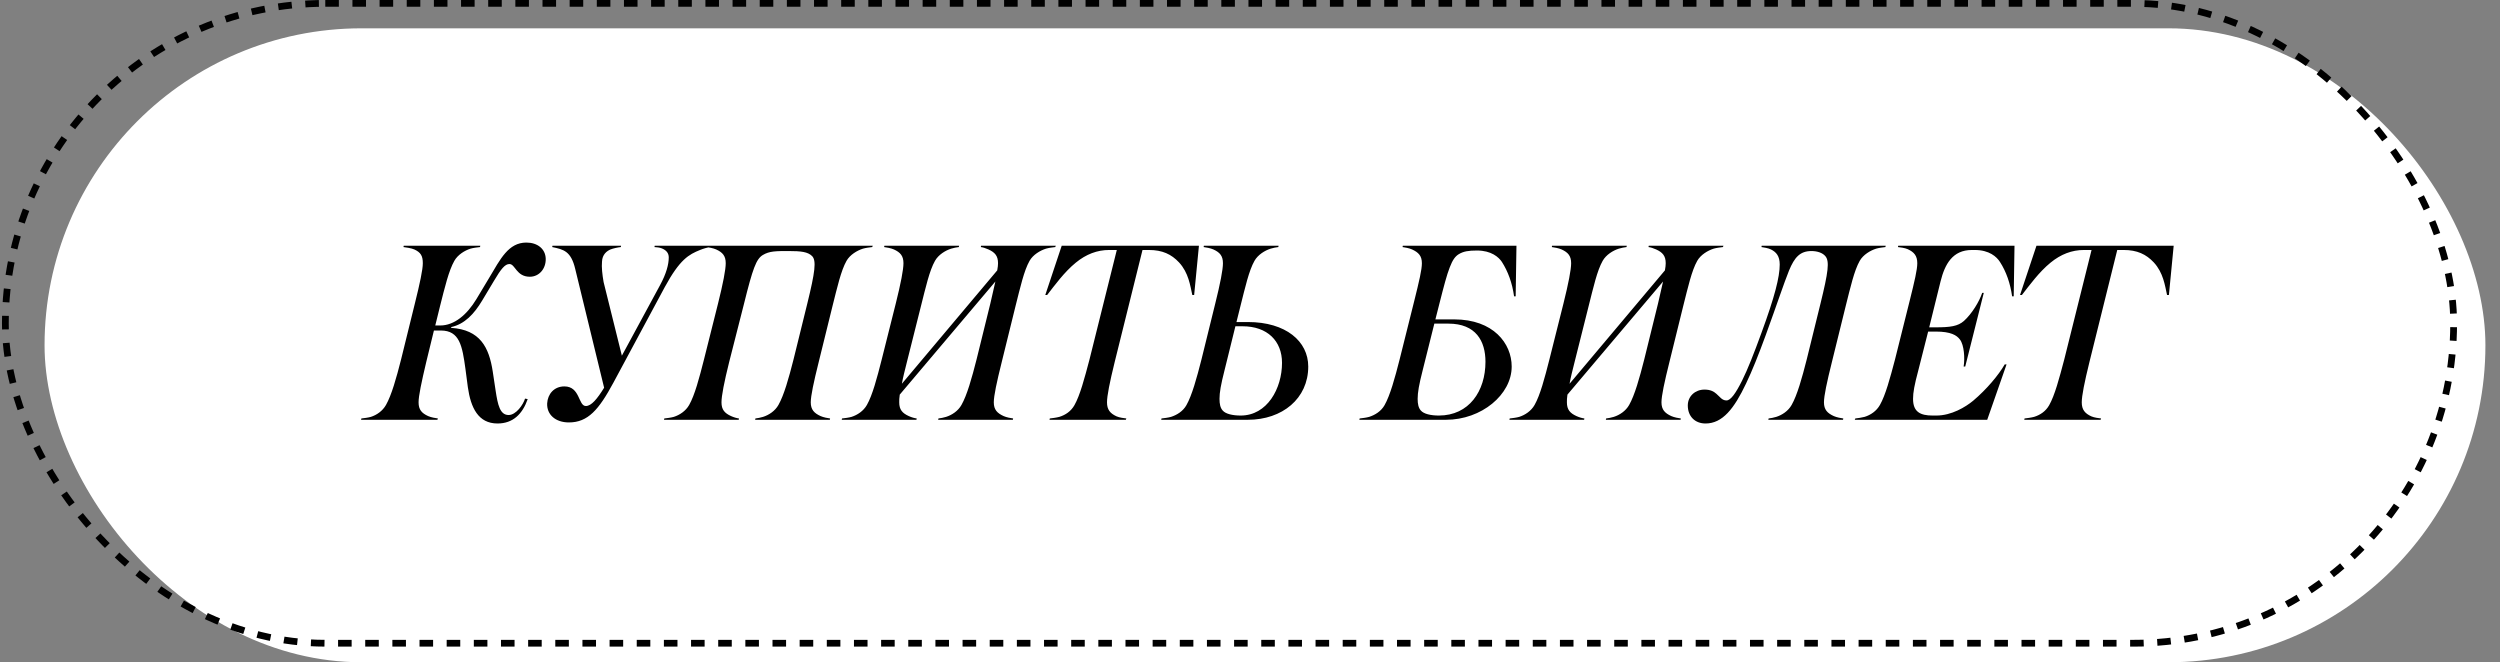
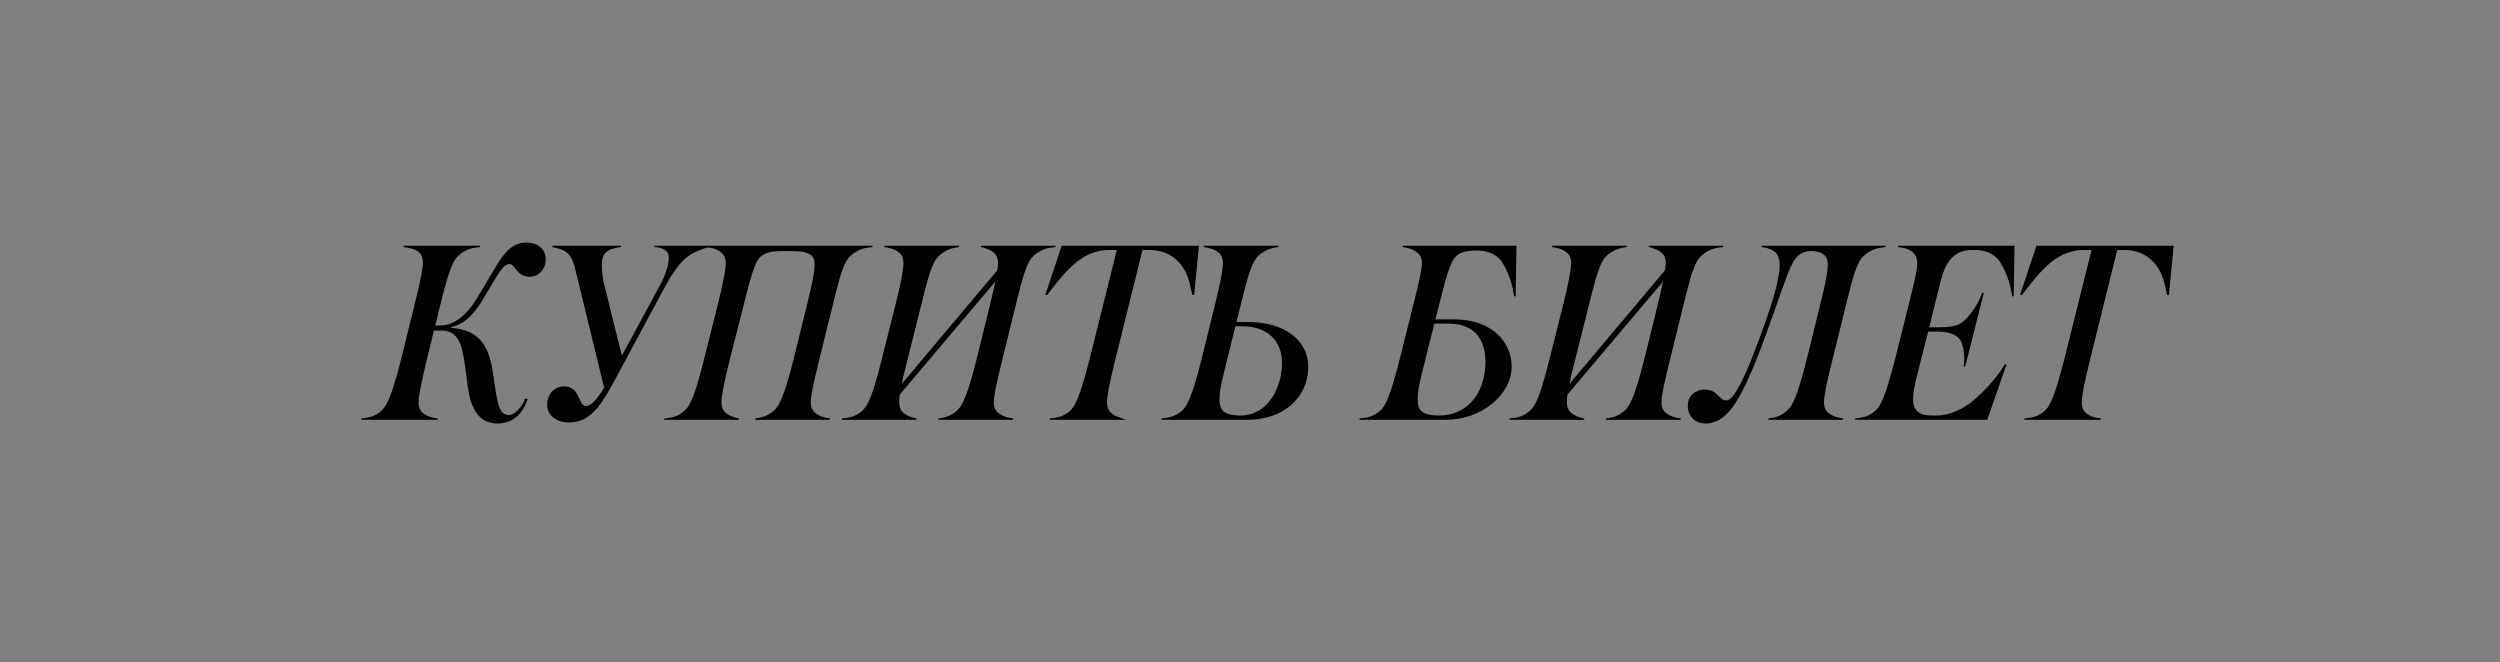
<svg xmlns="http://www.w3.org/2000/svg" width="151" height="40" viewBox="0 0 151 40" fill="none">
  <rect x="0" y="0" width="151" height="40" fill="#808080" stroke="none" />
-   <rect x="2.691" y="1.71" width="147.428" height="38.29" rx="19.145" fill="white" />
-   <path d="M21.809 25.355L21.826 25.275C21.97 25.259 22.241 25.227 22.401 25.179C22.753 25.067 23.105 24.827 23.314 24.459C23.649 23.867 23.938 22.843 24.226 21.707L25.058 18.331C25.361 17.115 25.538 16.283 25.538 15.899C25.538 15.451 25.41 15.243 25.026 15.067C24.849 14.987 24.497 14.939 24.369 14.923L24.386 14.843H29.009L28.994 14.923C28.849 14.939 28.578 14.971 28.418 15.019C28.066 15.131 27.649 15.387 27.442 15.755C27.105 16.347 26.866 17.355 26.578 18.491L26.29 19.659H26.593C27.442 19.659 28.209 19.003 28.77 18.075L29.538 16.795C30.226 15.643 30.706 14.651 31.794 14.651C32.465 14.651 32.946 15.035 32.962 15.627C32.977 16.235 32.562 16.715 32.002 16.715C31.186 16.715 31.122 15.947 30.77 15.947C30.497 15.947 30.258 16.251 29.841 16.955L29.122 18.155C28.642 18.955 28.066 19.579 27.25 19.755V19.803C28.994 19.915 29.538 20.971 29.762 22.443L29.938 23.611C30.066 24.443 30.194 25.067 30.721 25.067C31.169 25.067 31.602 24.443 31.713 24.075L31.873 24.107C31.553 25.019 30.977 25.579 30.049 25.579C28.881 25.579 28.433 24.619 28.258 23.387L28.113 22.283C27.922 20.891 27.762 19.963 26.625 19.963H26.209L25.745 21.867C25.457 23.083 25.282 23.915 25.282 24.299C25.282 24.747 25.474 24.955 25.858 25.131C26.034 25.211 26.322 25.259 26.45 25.275L26.418 25.355H21.809ZM34.361 25.515C33.545 25.515 33.017 25.035 33.049 24.363C33.081 23.803 33.465 23.339 34.089 23.339C35.049 23.339 34.921 24.523 35.385 24.523C35.721 24.523 36.073 24.091 36.489 23.419L34.745 16.251C34.489 15.163 34.041 15.067 33.353 14.923L33.369 14.843H37.513L37.497 14.923C37.321 14.939 37.033 15.003 36.873 15.067C36.649 15.163 36.377 15.371 36.361 15.803C36.329 16.139 36.377 16.571 36.457 17.035L37.561 21.483L39.865 17.227C40.249 16.523 40.393 15.963 40.393 15.547C40.393 15.291 40.249 15.115 39.977 15.003C39.817 14.939 39.689 14.939 39.529 14.923L39.545 14.843H42.937L42.921 14.923C42.745 14.939 42.473 15.019 42.281 15.099C41.609 15.371 41.065 15.659 40.153 17.339L37.049 23.115C36.169 24.747 35.513 25.515 34.361 25.515ZM40.106 25.355L40.122 25.275C40.266 25.259 40.538 25.227 40.698 25.179C41.05 25.067 41.418 24.827 41.626 24.459C41.962 23.867 42.234 22.843 42.522 21.707L43.37 18.331C43.674 17.115 43.834 16.283 43.834 15.899C43.834 15.451 43.642 15.243 43.258 15.067C43.082 14.987 42.794 14.939 42.666 14.923L42.682 14.843H52.714L52.682 14.923C52.538 14.939 52.282 14.971 52.122 15.019C51.77 15.131 51.338 15.387 51.13 15.755C50.794 16.347 50.57 17.355 50.282 18.491L49.45 21.867C49.146 23.083 48.97 23.915 48.97 24.299C48.97 24.747 49.178 24.955 49.562 25.131C49.738 25.211 50.01 25.259 50.138 25.275L50.122 25.355H45.61L45.626 25.275C45.77 25.259 45.93 25.227 46.09 25.179C46.442 25.067 46.81 24.827 47.018 24.459C47.354 23.867 47.642 22.843 47.93 21.707L48.762 18.331C49.226 16.443 49.322 15.739 49.05 15.467C48.794 15.211 48.378 15.163 47.642 15.163C46.858 15.163 46.474 15.163 46.074 15.403C45.674 15.643 45.466 16.219 44.938 18.347L44.042 21.867C43.738 23.083 43.578 23.915 43.578 24.299C43.578 24.747 43.77 24.955 44.154 25.131C44.33 25.211 44.506 25.259 44.634 25.275L44.618 25.355H40.106ZM56.665 25.355L56.681 25.275C56.825 25.259 56.985 25.227 57.145 25.179C57.497 25.067 57.865 24.827 58.073 24.459C58.409 23.867 58.697 22.843 58.985 21.707L59.817 18.331L60.121 17.003L54.345 23.835C54.313 24.027 54.313 24.187 54.313 24.299C54.313 24.747 54.505 24.955 54.889 25.131C55.065 25.211 55.241 25.259 55.369 25.275L55.353 25.355H50.841L50.857 25.275C51.001 25.259 51.273 25.227 51.433 25.179C51.785 25.067 52.153 24.827 52.361 24.459C52.697 23.867 52.969 22.843 53.257 21.707L54.105 18.331C54.409 17.115 54.569 16.283 54.569 15.899C54.569 15.451 54.377 15.243 53.993 15.067C53.817 14.987 53.529 14.939 53.401 14.923L53.417 14.843H57.929L57.913 14.923C57.769 14.939 57.609 14.971 57.449 15.019C57.097 15.131 56.681 15.387 56.473 15.755C56.137 16.347 55.913 17.355 55.625 18.491L54.777 21.867C54.649 22.379 54.537 22.811 54.473 23.179L60.233 16.331C60.265 16.155 60.281 16.011 60.281 15.899C60.281 15.451 60.089 15.243 59.705 15.067C59.529 14.987 59.369 14.939 59.241 14.923L59.257 14.843H63.769L63.737 14.923C63.593 14.939 63.337 14.971 63.177 15.019C62.825 15.131 62.393 15.387 62.185 15.755C61.849 16.347 61.625 17.355 61.337 18.491L60.505 21.867C60.201 23.083 60.025 23.915 60.025 24.299C60.025 24.747 60.233 24.955 60.617 25.131C60.793 25.211 61.065 25.259 61.193 25.275L61.177 25.355H56.665ZM72.415 14.843L72.127 17.819H72.015C71.887 17.243 71.791 16.475 71.215 15.851C70.751 15.355 70.207 15.099 69.391 15.099H69.007L67.327 21.867C67.023 23.099 66.863 23.915 66.863 24.299C66.863 24.747 67.055 24.971 67.439 25.147C67.615 25.227 67.903 25.259 68.031 25.275L67.999 25.355H63.391L63.407 25.275C63.551 25.259 63.807 25.227 63.983 25.179C64.351 25.067 64.687 24.843 64.895 24.475C65.231 23.883 65.503 22.859 65.807 21.707L67.455 15.099H66.991C66.271 15.099 65.599 15.355 64.975 15.867C64.287 16.427 63.695 17.243 63.247 17.819H63.135L64.127 14.843H72.415ZM70.138 25.355L70.154 25.275C70.298 25.259 70.57 25.227 70.73 25.179C71.082 25.067 71.45 24.843 71.658 24.475C71.994 23.883 72.282 22.843 72.57 21.707L73.402 18.331C73.706 17.115 73.866 16.283 73.866 15.899C73.866 15.451 73.674 15.243 73.29 15.067C73.114 14.987 72.826 14.939 72.698 14.923L72.714 14.843H77.226L77.21 14.923C77.066 14.939 76.906 14.971 76.746 15.019C76.394 15.131 75.978 15.387 75.77 15.755C75.434 16.347 75.21 17.355 74.922 18.491L74.682 19.451H75.37C77.674 19.451 79.018 20.619 79.018 22.139C79.018 24.075 77.45 25.355 75.37 25.355H70.138ZM75.05 19.707H74.618L73.962 22.363C73.738 23.243 73.658 23.707 73.658 24.091C73.658 24.395 73.706 24.635 73.85 24.795C74.026 25.003 74.458 25.099 74.938 25.099C76.538 25.099 77.434 23.467 77.434 21.915C77.434 20.603 76.554 19.707 75.05 19.707ZM82.106 25.355L82.122 25.275C82.266 25.259 82.538 25.227 82.698 25.179C83.05 25.067 83.418 24.843 83.626 24.475C83.962 23.883 84.25 22.843 84.538 21.707L85.418 18.187C85.722 16.971 85.882 16.283 85.882 15.899C85.882 15.451 85.674 15.243 85.29 15.067C85.114 14.987 84.842 14.939 84.714 14.923L84.73 14.843H91.594L91.546 17.899H91.45C91.338 17.083 91.082 16.395 90.714 15.819C90.522 15.531 90.074 15.131 89.21 15.131C88.698 15.131 88.394 15.179 88.106 15.355C87.898 15.483 87.738 15.691 87.562 16.155C87.386 16.603 87.21 17.275 86.938 18.347L86.698 19.291H87.834C90.202 19.291 91.306 20.747 91.306 22.139C91.306 23.835 89.482 25.355 87.338 25.355H82.106ZM87.482 19.547H86.634L85.93 22.363C85.706 23.243 85.626 23.707 85.626 24.091C85.626 24.395 85.674 24.635 85.818 24.795C85.994 25.003 86.426 25.099 86.906 25.099C88.73 25.099 89.722 23.627 89.722 21.851C89.722 20.603 89.146 19.547 87.482 19.547ZM96.993 25.355L97.009 25.275C97.153 25.259 97.313 25.227 97.473 25.179C97.825 25.067 98.193 24.827 98.401 24.459C98.737 23.867 99.025 22.843 99.313 21.707L100.145 18.331L100.449 17.003L94.673 23.835C94.641 24.027 94.641 24.187 94.641 24.299C94.641 24.747 94.833 24.955 95.217 25.131C95.393 25.211 95.569 25.259 95.697 25.275L95.681 25.355H91.169L91.185 25.275C91.329 25.259 91.601 25.227 91.761 25.179C92.113 25.067 92.481 24.827 92.689 24.459C93.025 23.867 93.297 22.843 93.585 21.707L94.433 18.331C94.737 17.115 94.897 16.283 94.897 15.899C94.897 15.451 94.705 15.243 94.321 15.067C94.145 14.987 93.857 14.939 93.729 14.923L93.745 14.843H98.257L98.241 14.923C98.097 14.939 97.937 14.971 97.777 15.019C97.425 15.131 97.009 15.387 96.801 15.755C96.465 16.347 96.241 17.355 95.953 18.491L95.105 21.867C94.977 22.379 94.865 22.811 94.801 23.179L100.561 16.331C100.593 16.155 100.609 16.011 100.609 15.899C100.609 15.451 100.417 15.243 100.033 15.067C99.857 14.987 99.697 14.939 99.569 14.923L99.585 14.843H104.097L104.065 14.923C103.921 14.939 103.665 14.971 103.505 15.019C103.153 15.131 102.721 15.387 102.513 15.755C102.177 16.347 101.953 17.355 101.665 18.491L100.833 21.867C100.529 23.083 100.353 23.915 100.353 24.299C100.353 24.747 100.561 24.955 100.945 25.131C101.121 25.211 101.393 25.259 101.521 25.275L101.505 25.355H96.993ZM103.015 25.579C102.375 25.579 101.943 25.147 101.943 24.491C101.943 23.931 102.391 23.531 102.951 23.531C103.303 23.531 103.511 23.643 103.671 23.787C103.879 23.963 104.007 24.187 104.279 24.187C104.535 24.187 104.839 23.755 105.223 22.987C105.559 22.315 105.943 21.339 106.391 20.107C107.191 17.931 107.495 16.731 107.495 15.979C107.495 15.467 107.287 15.227 106.967 15.067C106.807 14.987 106.519 14.939 106.391 14.923L106.407 14.843H113.895L113.879 14.923C113.735 14.939 113.479 14.971 113.319 15.019C112.967 15.131 112.535 15.387 112.327 15.755C111.991 16.347 111.767 17.355 111.479 18.491L110.647 21.867C110.343 23.083 110.167 23.915 110.167 24.299C110.167 24.747 110.375 24.955 110.759 25.131C110.935 25.211 111.207 25.259 111.335 25.275L111.319 25.355H106.807L106.823 25.275C106.967 25.259 107.127 25.227 107.287 25.179C107.639 25.067 108.007 24.827 108.215 24.459C108.551 23.867 108.839 22.843 109.127 21.707L109.959 18.331C110.423 16.443 110.519 15.771 110.247 15.467C110.087 15.275 109.767 15.163 109.415 15.163C108.727 15.163 108.391 15.531 108.055 16.347C107.751 17.099 107.351 18.315 106.647 20.251C106.215 21.435 105.831 22.395 105.463 23.163C104.743 24.683 104.039 25.579 103.015 25.579ZM121.676 14.843L121.628 17.899H121.532C121.42 17.115 121.18 16.411 120.796 15.819C120.604 15.515 120.156 15.099 119.276 15.099H119.1C117.932 15.099 117.468 15.963 117.212 16.987L116.524 19.771H116.892C117.804 19.771 118.252 19.707 118.62 19.387C119.1 18.955 119.548 18.219 119.724 17.691H119.82L118.7 22.139H118.604C118.684 21.643 118.636 20.843 118.38 20.507C118.188 20.251 117.836 20.027 116.924 20.027H116.46L115.868 22.363C115.628 23.259 115.548 23.707 115.548 24.091C115.548 24.875 115.98 25.099 116.732 25.099H116.956C117.868 25.099 118.716 24.587 119.18 24.203C119.996 23.515 120.716 22.651 121.084 22.011H121.196L120.028 25.355H112.028L112.06 25.275C112.204 25.259 112.444 25.227 112.62 25.179C112.988 25.067 113.34 24.827 113.548 24.459C113.884 23.867 114.156 22.859 114.46 21.707L115.34 18.187C115.644 16.971 115.804 16.283 115.804 15.899C115.804 15.451 115.612 15.227 115.228 15.051C115.052 14.971 114.764 14.939 114.636 14.923L114.652 14.843H121.676ZM131.29 14.843L131.002 17.819H130.89C130.762 17.243 130.666 16.475 130.09 15.851C129.626 15.355 129.082 15.099 128.266 15.099H127.882L126.202 21.867C125.898 23.099 125.738 23.915 125.738 24.299C125.738 24.747 125.93 24.971 126.314 25.147C126.49 25.227 126.778 25.259 126.906 25.275L126.874 25.355H122.266L122.282 25.275C122.426 25.259 122.682 25.227 122.858 25.179C123.226 25.067 123.562 24.843 123.77 24.475C124.106 23.883 124.378 22.859 124.682 21.707L126.33 15.099H125.866C125.146 15.099 124.474 15.355 123.85 15.867C123.162 16.427 122.57 17.243 122.122 17.819H122.01L123.002 14.843H131.29Z" fill="black" />
-   <rect x="0.324" y="0.204" width="147.876" height="38.647" rx="19.323" stroke="black" stroke-width="0.409" stroke-dasharray="0.82 0.82" />
+   <path d="M21.809 25.355L21.826 25.275C21.97 25.259 22.241 25.227 22.401 25.179C22.753 25.067 23.105 24.827 23.314 24.459C23.649 23.867 23.938 22.843 24.226 21.707L25.058 18.331C25.361 17.115 25.538 16.283 25.538 15.899C25.538 15.451 25.41 15.243 25.026 15.067C24.849 14.987 24.497 14.939 24.369 14.923L24.386 14.843H29.009L28.994 14.923C28.849 14.939 28.578 14.971 28.418 15.019C28.066 15.131 27.649 15.387 27.442 15.755C27.105 16.347 26.866 17.355 26.578 18.491L26.29 19.659H26.593C27.442 19.659 28.209 19.003 28.77 18.075L29.538 16.795C30.226 15.643 30.706 14.651 31.794 14.651C32.465 14.651 32.946 15.035 32.962 15.627C32.977 16.235 32.562 16.715 32.002 16.715C31.186 16.715 31.122 15.947 30.77 15.947C30.497 15.947 30.258 16.251 29.841 16.955L29.122 18.155C28.642 18.955 28.066 19.579 27.25 19.755V19.803C28.994 19.915 29.538 20.971 29.762 22.443L29.938 23.611C30.066 24.443 30.194 25.067 30.721 25.067C31.169 25.067 31.602 24.443 31.713 24.075L31.873 24.107C31.553 25.019 30.977 25.579 30.049 25.579C28.881 25.579 28.433 24.619 28.258 23.387L28.113 22.283C27.922 20.891 27.762 19.963 26.625 19.963H26.209L25.745 21.867C25.457 23.083 25.282 23.915 25.282 24.299C25.282 24.747 25.474 24.955 25.858 25.131C26.034 25.211 26.322 25.259 26.45 25.275L26.418 25.355H21.809ZM34.361 25.515C33.545 25.515 33.017 25.035 33.049 24.363C33.081 23.803 33.465 23.339 34.089 23.339C35.049 23.339 34.921 24.523 35.385 24.523C35.721 24.523 36.073 24.091 36.489 23.419L34.745 16.251C34.489 15.163 34.041 15.067 33.353 14.923L33.369 14.843H37.513L37.497 14.923C37.321 14.939 37.033 15.003 36.873 15.067C36.649 15.163 36.377 15.371 36.361 15.803C36.329 16.139 36.377 16.571 36.457 17.035L37.561 21.483L39.865 17.227C40.249 16.523 40.393 15.963 40.393 15.547C40.393 15.291 40.249 15.115 39.977 15.003C39.817 14.939 39.689 14.939 39.529 14.923L39.545 14.843H42.937L42.921 14.923C42.745 14.939 42.473 15.019 42.281 15.099C41.609 15.371 41.065 15.659 40.153 17.339L37.049 23.115C36.169 24.747 35.513 25.515 34.361 25.515ZM40.106 25.355L40.122 25.275C40.266 25.259 40.538 25.227 40.698 25.179C41.05 25.067 41.418 24.827 41.626 24.459C41.962 23.867 42.234 22.843 42.522 21.707L43.37 18.331C43.674 17.115 43.834 16.283 43.834 15.899C43.834 15.451 43.642 15.243 43.258 15.067C43.082 14.987 42.794 14.939 42.666 14.923L42.682 14.843H52.714L52.682 14.923C52.538 14.939 52.282 14.971 52.122 15.019C51.77 15.131 51.338 15.387 51.13 15.755C50.794 16.347 50.57 17.355 50.282 18.491L49.45 21.867C49.146 23.083 48.97 23.915 48.97 24.299C48.97 24.747 49.178 24.955 49.562 25.131C49.738 25.211 50.01 25.259 50.138 25.275L50.122 25.355H45.61L45.626 25.275C45.77 25.259 45.93 25.227 46.09 25.179C46.442 25.067 46.81 24.827 47.018 24.459C47.354 23.867 47.642 22.843 47.93 21.707L48.762 18.331C49.226 16.443 49.322 15.739 49.05 15.467C48.794 15.211 48.378 15.163 47.642 15.163C46.858 15.163 46.474 15.163 46.074 15.403C45.674 15.643 45.466 16.219 44.938 18.347L44.042 21.867C43.738 23.083 43.578 23.915 43.578 24.299C43.578 24.747 43.77 24.955 44.154 25.131C44.33 25.211 44.506 25.259 44.634 25.275L44.618 25.355H40.106ZM56.665 25.355L56.681 25.275C56.825 25.259 56.985 25.227 57.145 25.179C57.497 25.067 57.865 24.827 58.073 24.459C58.409 23.867 58.697 22.843 58.985 21.707L59.817 18.331L60.121 17.003L54.345 23.835C54.313 24.027 54.313 24.187 54.313 24.299C54.313 24.747 54.505 24.955 54.889 25.131C55.065 25.211 55.241 25.259 55.369 25.275L55.353 25.355H50.841L50.857 25.275C51.001 25.259 51.273 25.227 51.433 25.179C51.785 25.067 52.153 24.827 52.361 24.459C52.697 23.867 52.969 22.843 53.257 21.707L54.105 18.331C54.409 17.115 54.569 16.283 54.569 15.899C54.569 15.451 54.377 15.243 53.993 15.067C53.817 14.987 53.529 14.939 53.401 14.923L53.417 14.843H57.929L57.913 14.923C57.769 14.939 57.609 14.971 57.449 15.019C57.097 15.131 56.681 15.387 56.473 15.755C56.137 16.347 55.913 17.355 55.625 18.491L54.777 21.867C54.649 22.379 54.537 22.811 54.473 23.179L60.233 16.331C60.265 16.155 60.281 16.011 60.281 15.899C60.281 15.451 60.089 15.243 59.705 15.067C59.529 14.987 59.369 14.939 59.241 14.923L59.257 14.843H63.769L63.737 14.923C63.593 14.939 63.337 14.971 63.177 15.019C62.825 15.131 62.393 15.387 62.185 15.755C61.849 16.347 61.625 17.355 61.337 18.491L60.505 21.867C60.201 23.083 60.025 23.915 60.025 24.299C60.025 24.747 60.233 24.955 60.617 25.131C60.793 25.211 61.065 25.259 61.193 25.275L61.177 25.355H56.665ZM72.415 14.843L72.127 17.819H72.015C71.887 17.243 71.791 16.475 71.215 15.851C70.751 15.355 70.207 15.099 69.391 15.099H69.007L67.327 21.867C67.023 23.099 66.863 23.915 66.863 24.299C66.863 24.747 67.055 24.971 67.439 25.147L67.999 25.355H63.391L63.407 25.275C63.551 25.259 63.807 25.227 63.983 25.179C64.351 25.067 64.687 24.843 64.895 24.475C65.231 23.883 65.503 22.859 65.807 21.707L67.455 15.099H66.991C66.271 15.099 65.599 15.355 64.975 15.867C64.287 16.427 63.695 17.243 63.247 17.819H63.135L64.127 14.843H72.415ZM70.138 25.355L70.154 25.275C70.298 25.259 70.57 25.227 70.73 25.179C71.082 25.067 71.45 24.843 71.658 24.475C71.994 23.883 72.282 22.843 72.57 21.707L73.402 18.331C73.706 17.115 73.866 16.283 73.866 15.899C73.866 15.451 73.674 15.243 73.29 15.067C73.114 14.987 72.826 14.939 72.698 14.923L72.714 14.843H77.226L77.21 14.923C77.066 14.939 76.906 14.971 76.746 15.019C76.394 15.131 75.978 15.387 75.77 15.755C75.434 16.347 75.21 17.355 74.922 18.491L74.682 19.451H75.37C77.674 19.451 79.018 20.619 79.018 22.139C79.018 24.075 77.45 25.355 75.37 25.355H70.138ZM75.05 19.707H74.618L73.962 22.363C73.738 23.243 73.658 23.707 73.658 24.091C73.658 24.395 73.706 24.635 73.85 24.795C74.026 25.003 74.458 25.099 74.938 25.099C76.538 25.099 77.434 23.467 77.434 21.915C77.434 20.603 76.554 19.707 75.05 19.707ZM82.106 25.355L82.122 25.275C82.266 25.259 82.538 25.227 82.698 25.179C83.05 25.067 83.418 24.843 83.626 24.475C83.962 23.883 84.25 22.843 84.538 21.707L85.418 18.187C85.722 16.971 85.882 16.283 85.882 15.899C85.882 15.451 85.674 15.243 85.29 15.067C85.114 14.987 84.842 14.939 84.714 14.923L84.73 14.843H91.594L91.546 17.899H91.45C91.338 17.083 91.082 16.395 90.714 15.819C90.522 15.531 90.074 15.131 89.21 15.131C88.698 15.131 88.394 15.179 88.106 15.355C87.898 15.483 87.738 15.691 87.562 16.155C87.386 16.603 87.21 17.275 86.938 18.347L86.698 19.291H87.834C90.202 19.291 91.306 20.747 91.306 22.139C91.306 23.835 89.482 25.355 87.338 25.355H82.106ZM87.482 19.547H86.634L85.93 22.363C85.706 23.243 85.626 23.707 85.626 24.091C85.626 24.395 85.674 24.635 85.818 24.795C85.994 25.003 86.426 25.099 86.906 25.099C88.73 25.099 89.722 23.627 89.722 21.851C89.722 20.603 89.146 19.547 87.482 19.547ZM96.993 25.355L97.009 25.275C97.153 25.259 97.313 25.227 97.473 25.179C97.825 25.067 98.193 24.827 98.401 24.459C98.737 23.867 99.025 22.843 99.313 21.707L100.145 18.331L100.449 17.003L94.673 23.835C94.641 24.027 94.641 24.187 94.641 24.299C94.641 24.747 94.833 24.955 95.217 25.131C95.393 25.211 95.569 25.259 95.697 25.275L95.681 25.355H91.169L91.185 25.275C91.329 25.259 91.601 25.227 91.761 25.179C92.113 25.067 92.481 24.827 92.689 24.459C93.025 23.867 93.297 22.843 93.585 21.707L94.433 18.331C94.737 17.115 94.897 16.283 94.897 15.899C94.897 15.451 94.705 15.243 94.321 15.067C94.145 14.987 93.857 14.939 93.729 14.923L93.745 14.843H98.257L98.241 14.923C98.097 14.939 97.937 14.971 97.777 15.019C97.425 15.131 97.009 15.387 96.801 15.755C96.465 16.347 96.241 17.355 95.953 18.491L95.105 21.867C94.977 22.379 94.865 22.811 94.801 23.179L100.561 16.331C100.593 16.155 100.609 16.011 100.609 15.899C100.609 15.451 100.417 15.243 100.033 15.067C99.857 14.987 99.697 14.939 99.569 14.923L99.585 14.843H104.097L104.065 14.923C103.921 14.939 103.665 14.971 103.505 15.019C103.153 15.131 102.721 15.387 102.513 15.755C102.177 16.347 101.953 17.355 101.665 18.491L100.833 21.867C100.529 23.083 100.353 23.915 100.353 24.299C100.353 24.747 100.561 24.955 100.945 25.131C101.121 25.211 101.393 25.259 101.521 25.275L101.505 25.355H96.993ZM103.015 25.579C102.375 25.579 101.943 25.147 101.943 24.491C101.943 23.931 102.391 23.531 102.951 23.531C103.303 23.531 103.511 23.643 103.671 23.787C103.879 23.963 104.007 24.187 104.279 24.187C104.535 24.187 104.839 23.755 105.223 22.987C105.559 22.315 105.943 21.339 106.391 20.107C107.191 17.931 107.495 16.731 107.495 15.979C107.495 15.467 107.287 15.227 106.967 15.067C106.807 14.987 106.519 14.939 106.391 14.923L106.407 14.843H113.895L113.879 14.923C113.735 14.939 113.479 14.971 113.319 15.019C112.967 15.131 112.535 15.387 112.327 15.755C111.991 16.347 111.767 17.355 111.479 18.491L110.647 21.867C110.343 23.083 110.167 23.915 110.167 24.299C110.167 24.747 110.375 24.955 110.759 25.131C110.935 25.211 111.207 25.259 111.335 25.275L111.319 25.355H106.807L106.823 25.275C106.967 25.259 107.127 25.227 107.287 25.179C107.639 25.067 108.007 24.827 108.215 24.459C108.551 23.867 108.839 22.843 109.127 21.707L109.959 18.331C110.423 16.443 110.519 15.771 110.247 15.467C110.087 15.275 109.767 15.163 109.415 15.163C108.727 15.163 108.391 15.531 108.055 16.347C107.751 17.099 107.351 18.315 106.647 20.251C106.215 21.435 105.831 22.395 105.463 23.163C104.743 24.683 104.039 25.579 103.015 25.579ZM121.676 14.843L121.628 17.899H121.532C121.42 17.115 121.18 16.411 120.796 15.819C120.604 15.515 120.156 15.099 119.276 15.099H119.1C117.932 15.099 117.468 15.963 117.212 16.987L116.524 19.771H116.892C117.804 19.771 118.252 19.707 118.62 19.387C119.1 18.955 119.548 18.219 119.724 17.691H119.82L118.7 22.139H118.604C118.684 21.643 118.636 20.843 118.38 20.507C118.188 20.251 117.836 20.027 116.924 20.027H116.46L115.868 22.363C115.628 23.259 115.548 23.707 115.548 24.091C115.548 24.875 115.98 25.099 116.732 25.099H116.956C117.868 25.099 118.716 24.587 119.18 24.203C119.996 23.515 120.716 22.651 121.084 22.011H121.196L120.028 25.355H112.028L112.06 25.275C112.204 25.259 112.444 25.227 112.62 25.179C112.988 25.067 113.34 24.827 113.548 24.459C113.884 23.867 114.156 22.859 114.46 21.707L115.34 18.187C115.644 16.971 115.804 16.283 115.804 15.899C115.804 15.451 115.612 15.227 115.228 15.051C115.052 14.971 114.764 14.939 114.636 14.923L114.652 14.843H121.676ZM131.29 14.843L131.002 17.819H130.89C130.762 17.243 130.666 16.475 130.09 15.851C129.626 15.355 129.082 15.099 128.266 15.099H127.882L126.202 21.867C125.898 23.099 125.738 23.915 125.738 24.299C125.738 24.747 125.93 24.971 126.314 25.147C126.49 25.227 126.778 25.259 126.906 25.275L126.874 25.355H122.266L122.282 25.275C122.426 25.259 122.682 25.227 122.858 25.179C123.226 25.067 123.562 24.843 123.77 24.475C124.106 23.883 124.378 22.859 124.682 21.707L126.33 15.099H125.866C125.146 15.099 124.474 15.355 123.85 15.867C123.162 16.427 122.57 17.243 122.122 17.819H122.01L123.002 14.843H131.29Z" fill="black" />
</svg>